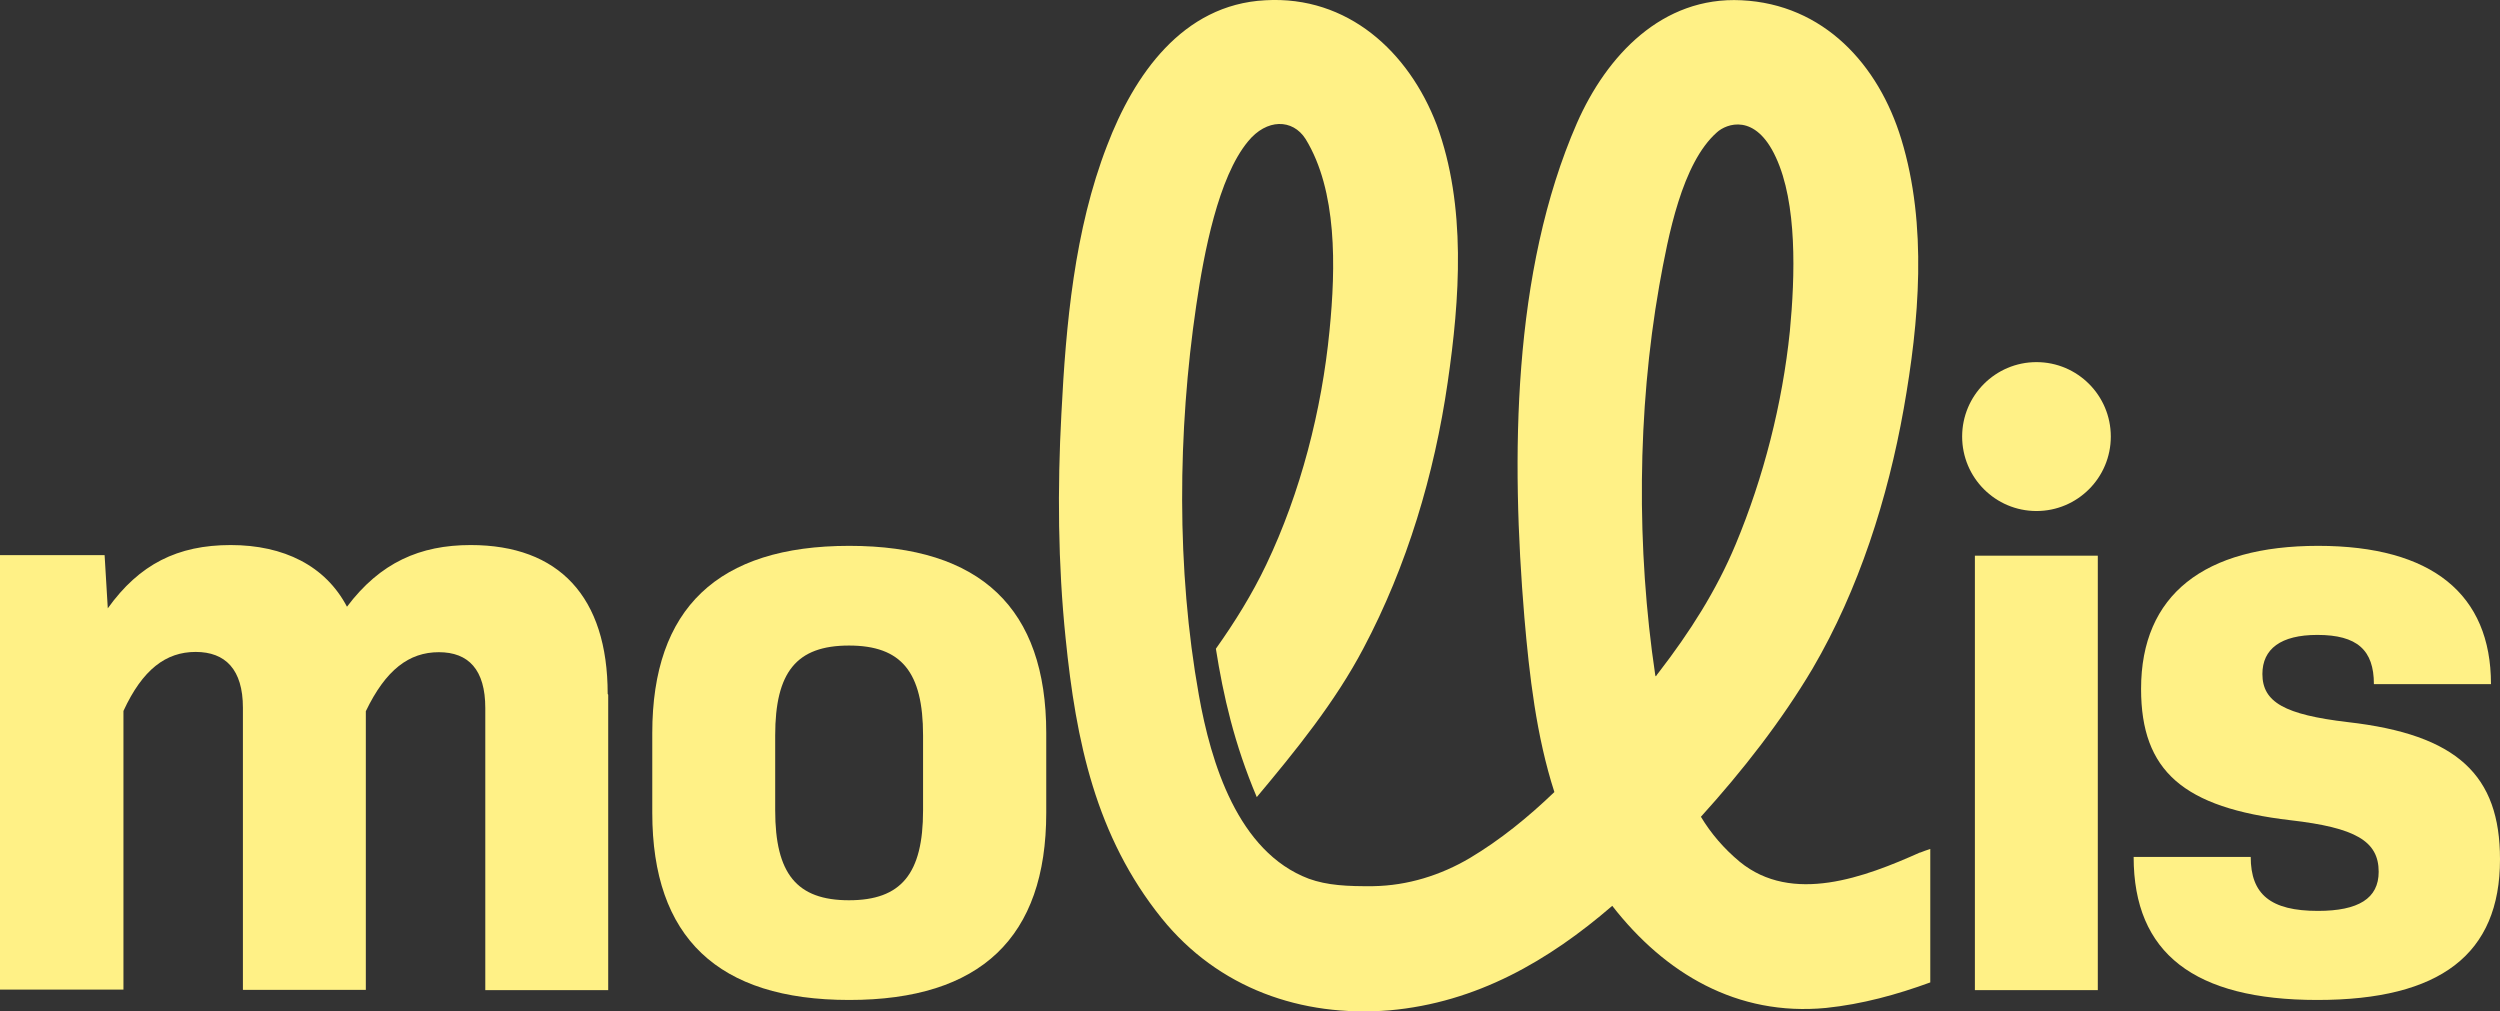
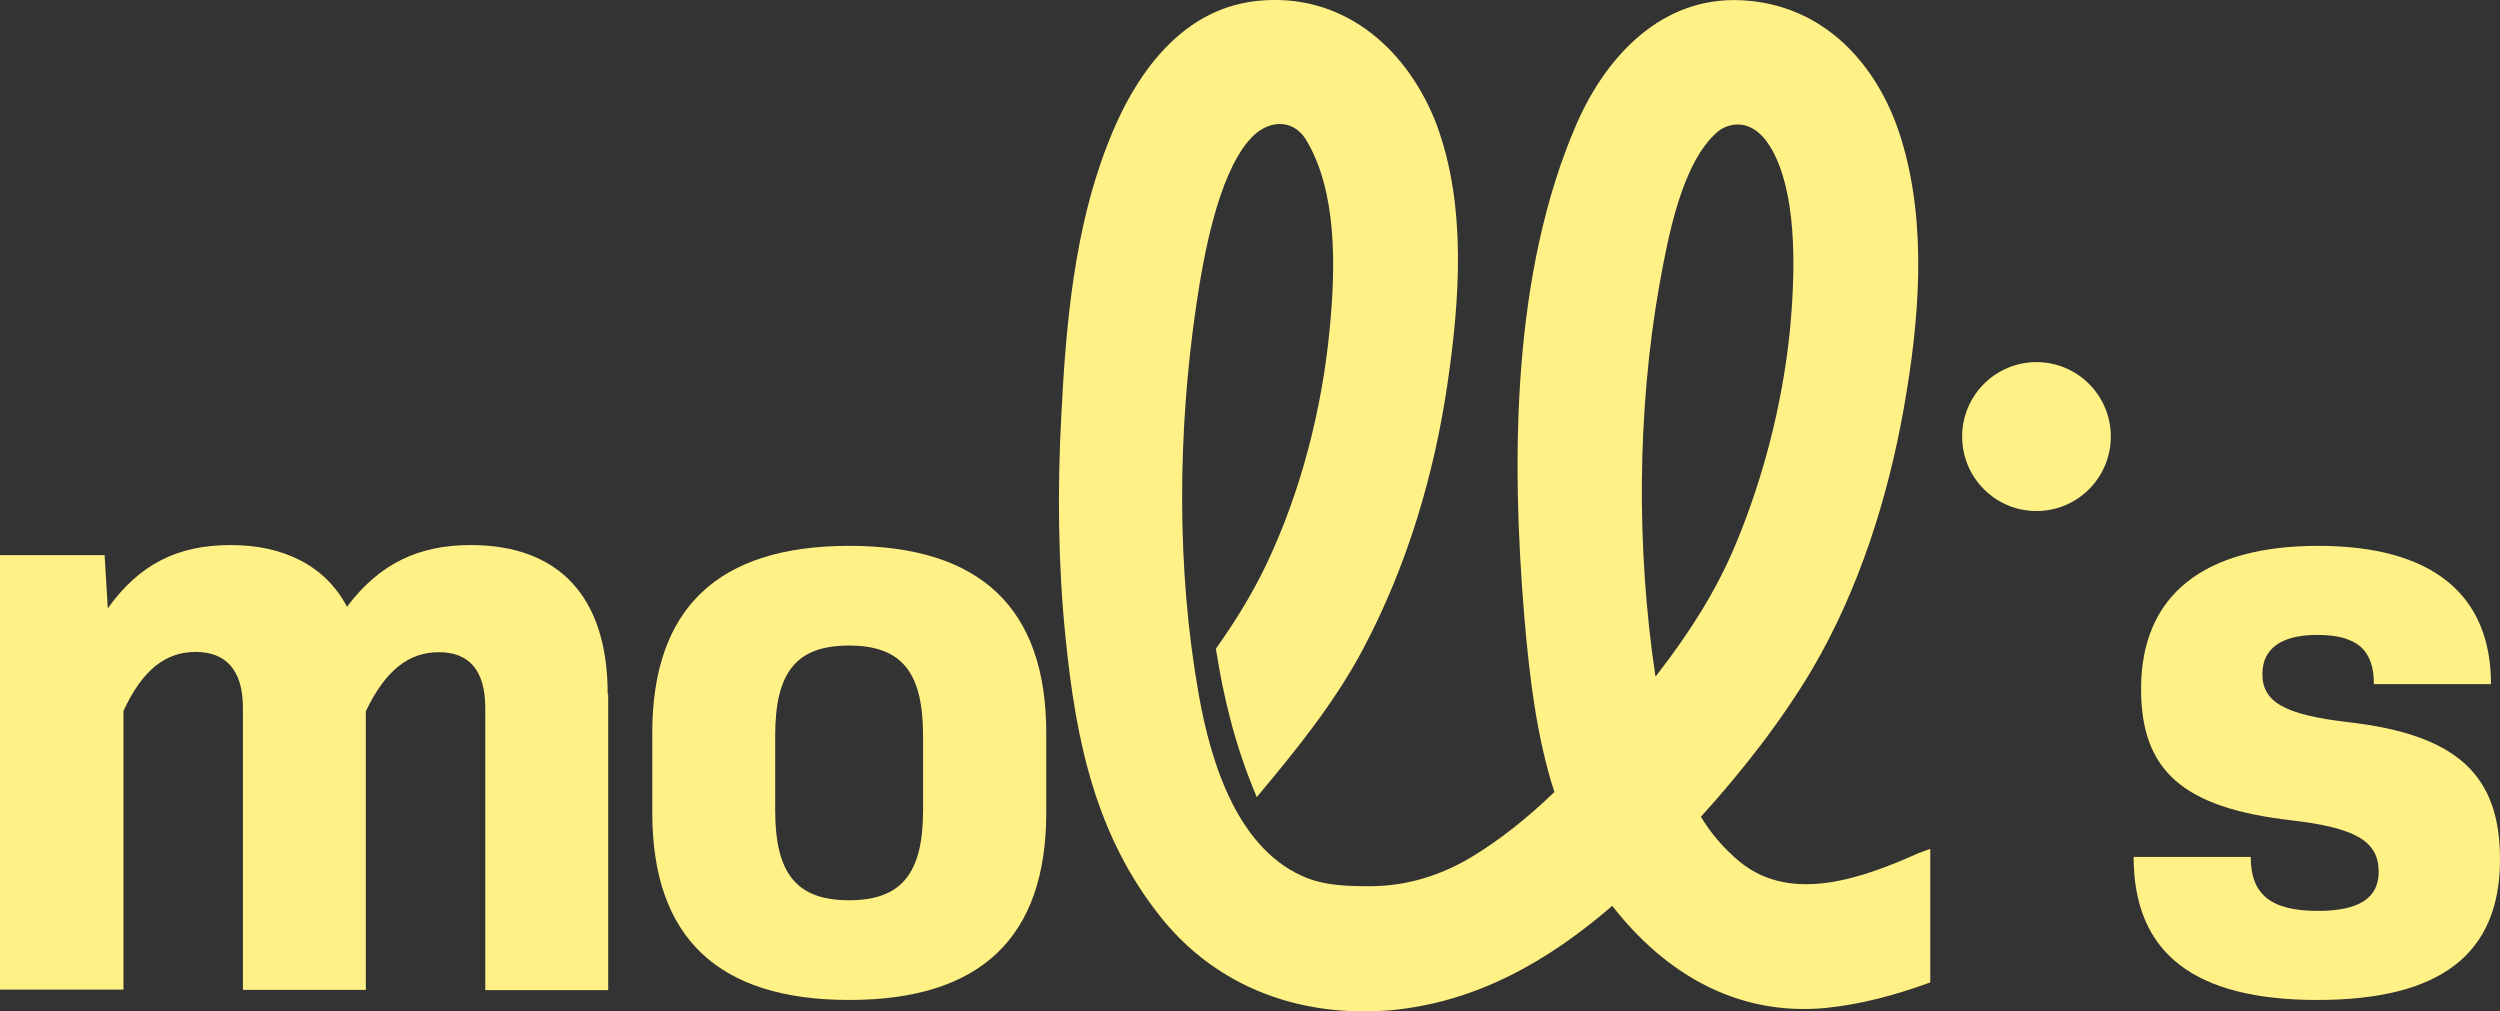
<svg xmlns="http://www.w3.org/2000/svg" width="351" height="142" viewBox="0 0 351 142" fill="none">
  <rect x="0" y="0" width="351" height="142" fill="#333333" stroke="none" />
  <g clip-path="url(#clip0_50_1079)">
    <path d="M269.596 119.677C261.843 123.149 251.63 127.031 244.25 120.984C242.014 119.117 240.225 117.027 238.808 114.675C244.66 108.217 250.139 101.199 254.5 93.846C260.986 82.759 265.048 69.955 267.285 57.375C269.447 45.168 270.639 31.655 266.949 19.561C263.744 9.034 256.028 0.597 244.511 0.037C233.366 -0.523 225.576 7.802 221.402 17.283C212.27 38.188 212.158 64.318 214.022 86.678C214.73 94.891 215.699 103.327 218.234 111.204C214.543 114.75 210.63 117.923 206.381 120.461C202.281 122.888 197.622 124.343 192.813 124.418C189.161 124.455 186.328 124.306 183.756 123.373C173.767 119.603 170.002 107.023 168.325 97.616C165.157 79.959 165.343 60.548 167.952 42.891C169.033 35.5 171.046 24.899 175.22 19.859C177.83 16.649 181.482 16.649 183.309 19.523C187.744 26.765 187.558 37.441 186.663 46.438C185.582 57.562 182.601 69.171 177.792 79.25C175.78 83.468 173.357 87.35 170.71 91.083C171.754 97.69 173.282 104.41 176.45 111.913C181.892 105.417 187.446 98.586 191.434 91.008C197.547 79.474 201.386 66.595 203.25 53.717C204.964 41.995 205.896 28.893 201.722 17.545C197.808 7.279 189.235 -0.635 177.643 0.037C166.014 0.635 159.193 10.564 155.428 20.456C150.844 32.29 149.651 45.542 149.018 58.121C148.458 68.574 148.533 79.138 149.614 89.627C151.068 104.036 153.826 117.4 163.107 128.935C171.046 138.752 182.712 142.859 195.087 141.851C207.313 140.768 217.451 134.87 226.359 127.18C233.739 136.662 243.877 142.709 256.364 141.515C261.433 140.992 266.316 139.648 271.012 137.931V119.192C270.528 119.341 270.043 119.528 269.558 119.715L269.596 119.677ZM232.435 94.928C232.435 94.928 232.397 94.816 232.397 94.779C229.751 77.01 229.863 57.748 232.956 40.129C234.224 33.036 236.162 22.92 241.045 18.59C242.386 17.358 246.449 15.828 249.319 22.062C252.338 28.52 252.04 38.71 251.295 46.512C250.251 56.666 247.605 67.043 243.691 76.413C240.97 82.945 237.205 88.806 232.919 94.368C232.77 94.555 232.621 94.741 232.509 94.928H232.435Z" fill="#FFF186" />
    <path d="M85.392 97.541V139.014H68.135V99.407C68.135 94.032 65.787 91.568 61.612 91.568C57.438 91.568 54.158 94.032 51.362 99.855V138.976H34.105V99.37C34.105 93.995 31.645 91.531 27.47 91.531C23.296 91.531 20.016 93.995 17.332 99.818V138.939H0V77.943H14.686L15.133 85.409C19.568 79.212 24.936 76.525 32.39 76.525C39.845 76.525 45.697 79.436 48.716 85.185C53.375 78.988 58.966 76.525 66.085 76.525C78.46 76.525 85.318 83.766 85.318 97.429L85.392 97.541Z" fill="#FFF186" />
    <path d="M91.58 114.115V102.916C91.58 85.409 100.786 76.637 119.236 76.637C137.687 76.637 146.893 85.409 146.893 102.916V114.115C146.893 131.622 137.687 140.395 119.236 140.395C100.786 140.395 91.58 131.622 91.58 114.115ZM129.598 113.779V103.252C129.598 94.368 126.579 90.635 119.199 90.635C111.819 90.635 108.837 94.368 108.837 103.252V113.779C108.837 122.663 111.856 126.396 119.199 126.396C126.542 126.396 129.598 122.663 129.598 113.779Z" fill="#FFF186" />
-     <path d="M277.274 78.018H294.531V139.014H277.274V78.018Z" fill="#FFF186" />
    <path d="M299.563 120.312H316.001C316.001 125.575 318.796 127.89 325.431 127.89C331.133 127.89 333.966 126.135 333.966 122.402C333.966 118.072 330.686 116.206 321.592 115.16C306.533 113.406 300.607 108.254 300.607 96.72C300.607 83.505 309.478 76.637 325.468 76.637C341.458 76.637 349.733 83.431 349.733 96.048H333.295C333.295 91.27 330.947 89.142 325.356 89.142C320.212 89.142 317.641 91.12 317.641 94.629C317.641 98.586 320.772 100.341 329.643 101.386C345.036 103.14 351 108.852 351 120.648C351 133.974 342.614 140.395 325.356 140.395C308.099 140.395 299.563 133.862 299.563 120.312Z" fill="#FFF186" />
    <path d="M285.921 71.747C291.685 71.747 296.358 67.067 296.358 61.294C296.358 55.522 291.685 50.842 285.921 50.842C280.157 50.842 275.485 55.522 275.485 61.294C275.485 67.067 280.157 71.747 285.921 71.747Z" fill="#FFF186" />
  </g>
  <defs>
    <clipPath id="clip0_50_1079">
      <rect width="351" height="142" fill="white" />
    </clipPath>
  </defs>
</svg>